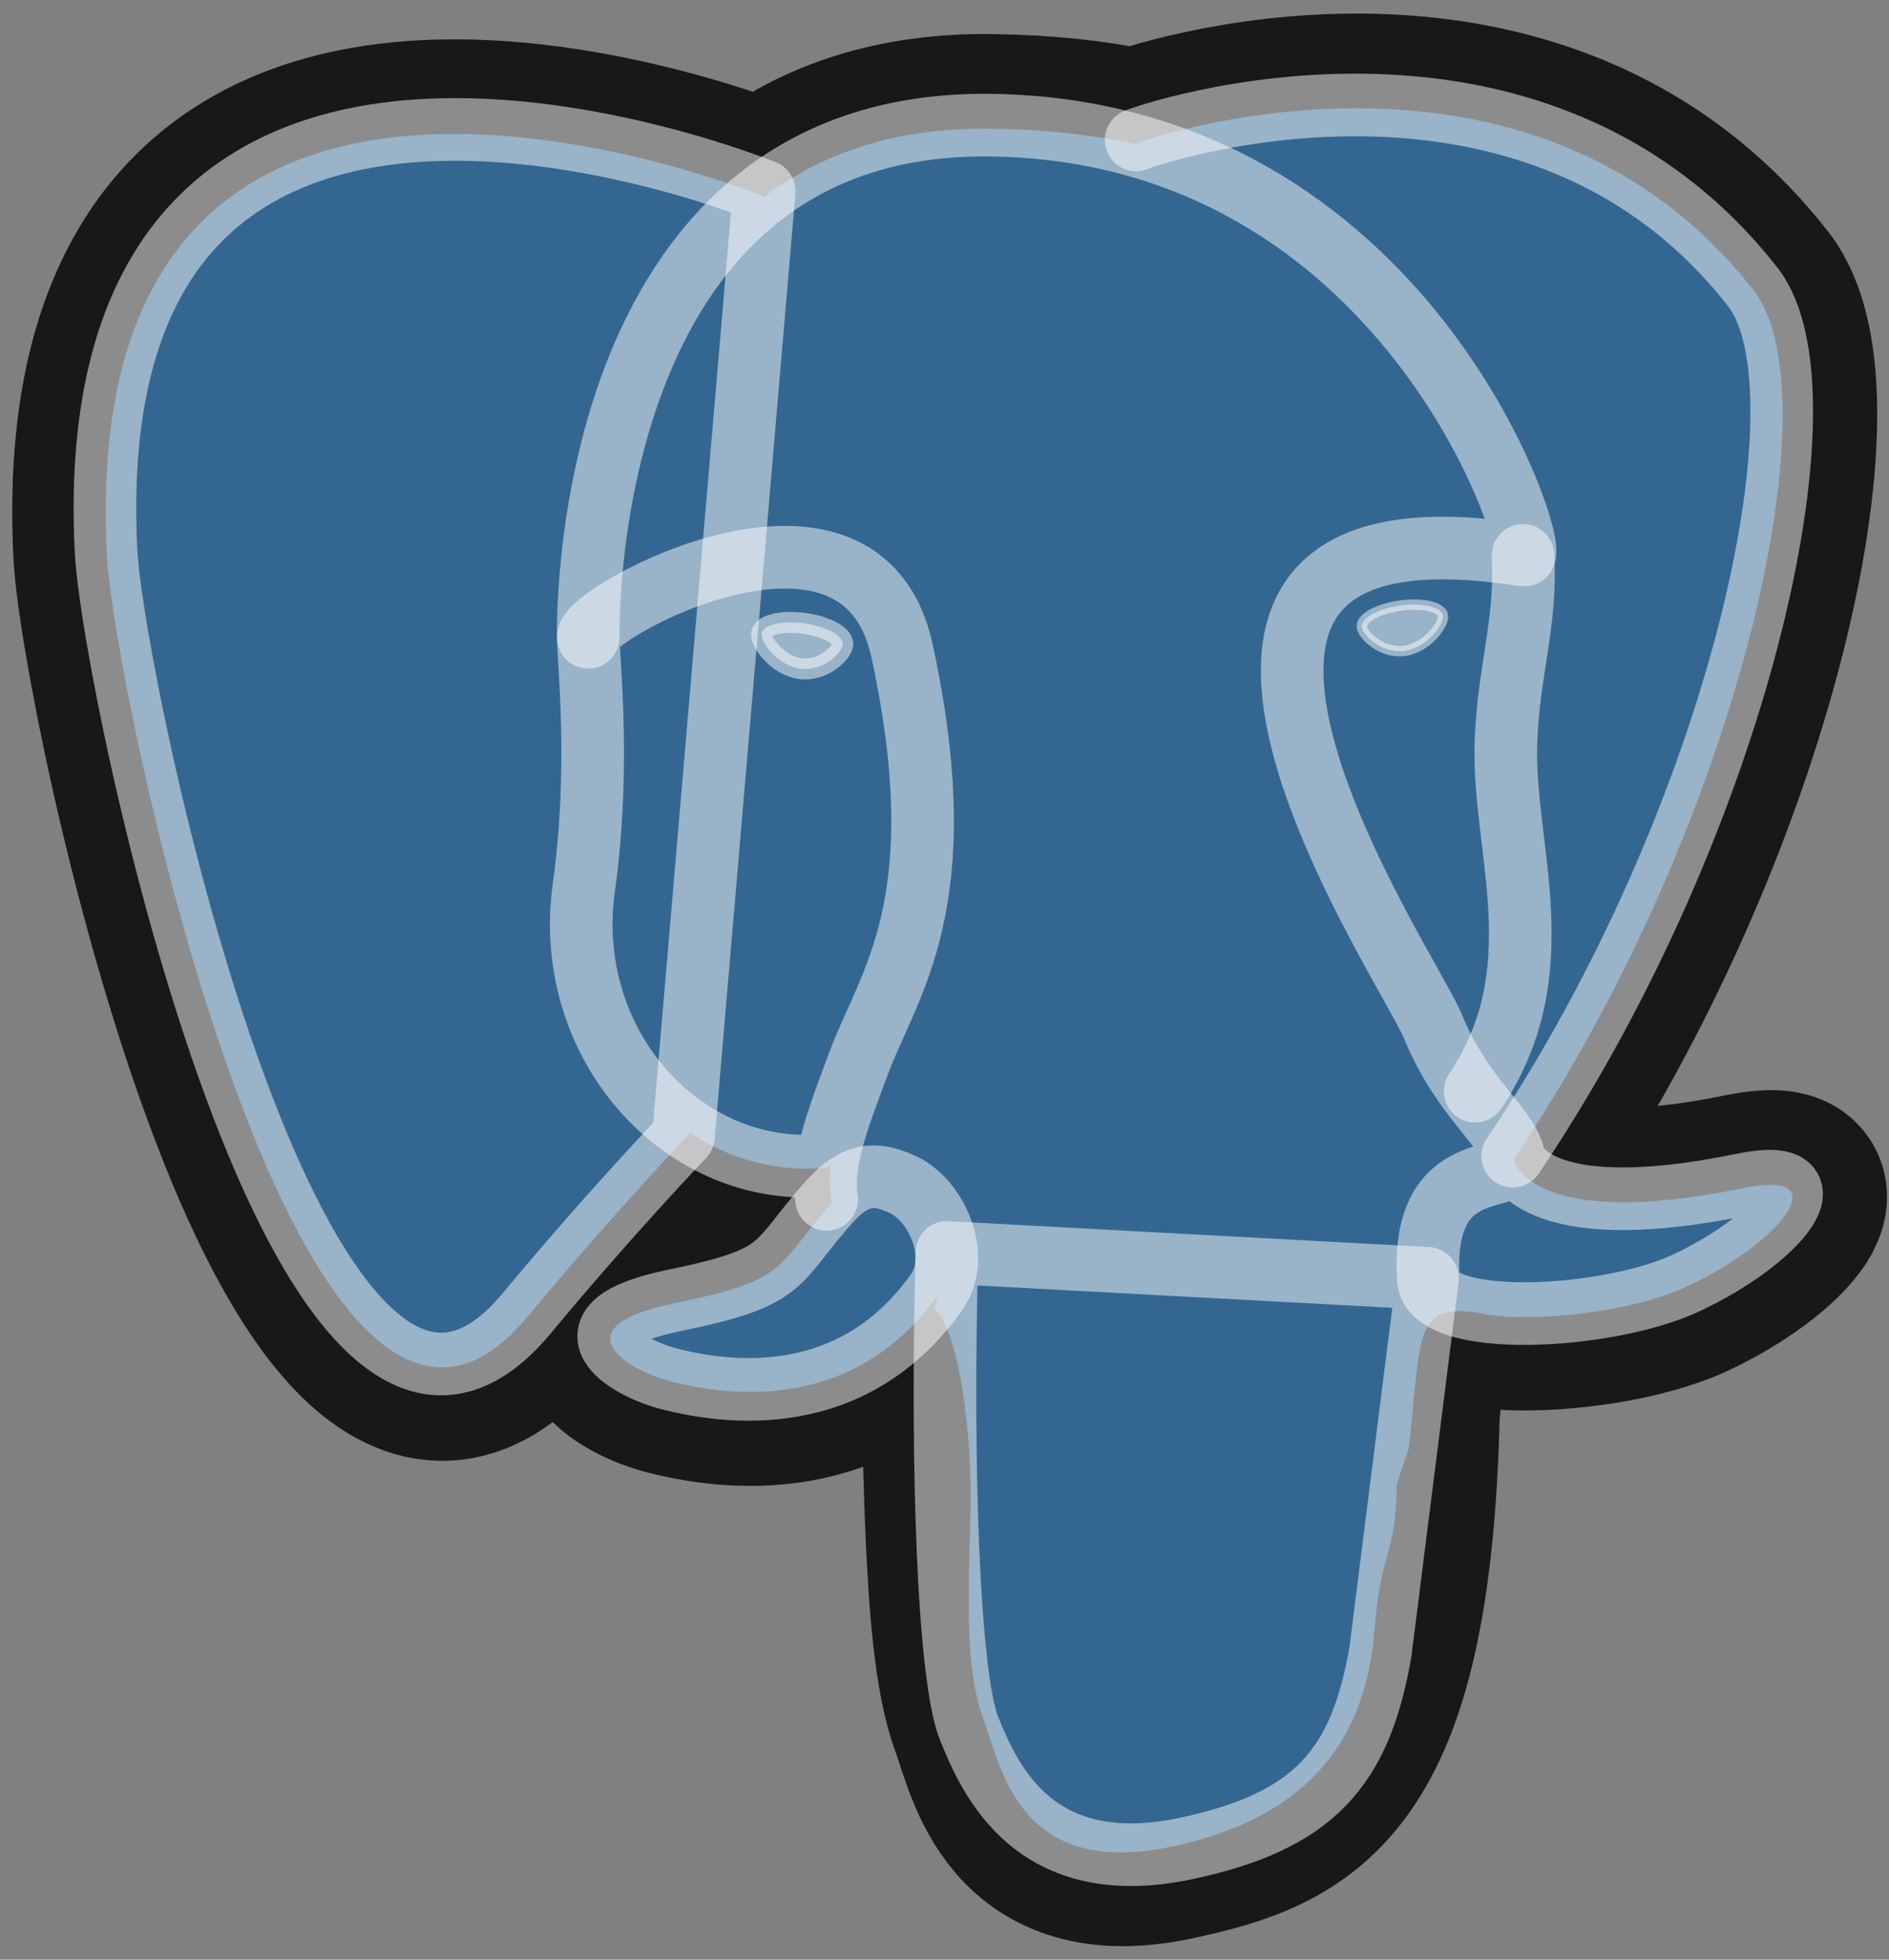
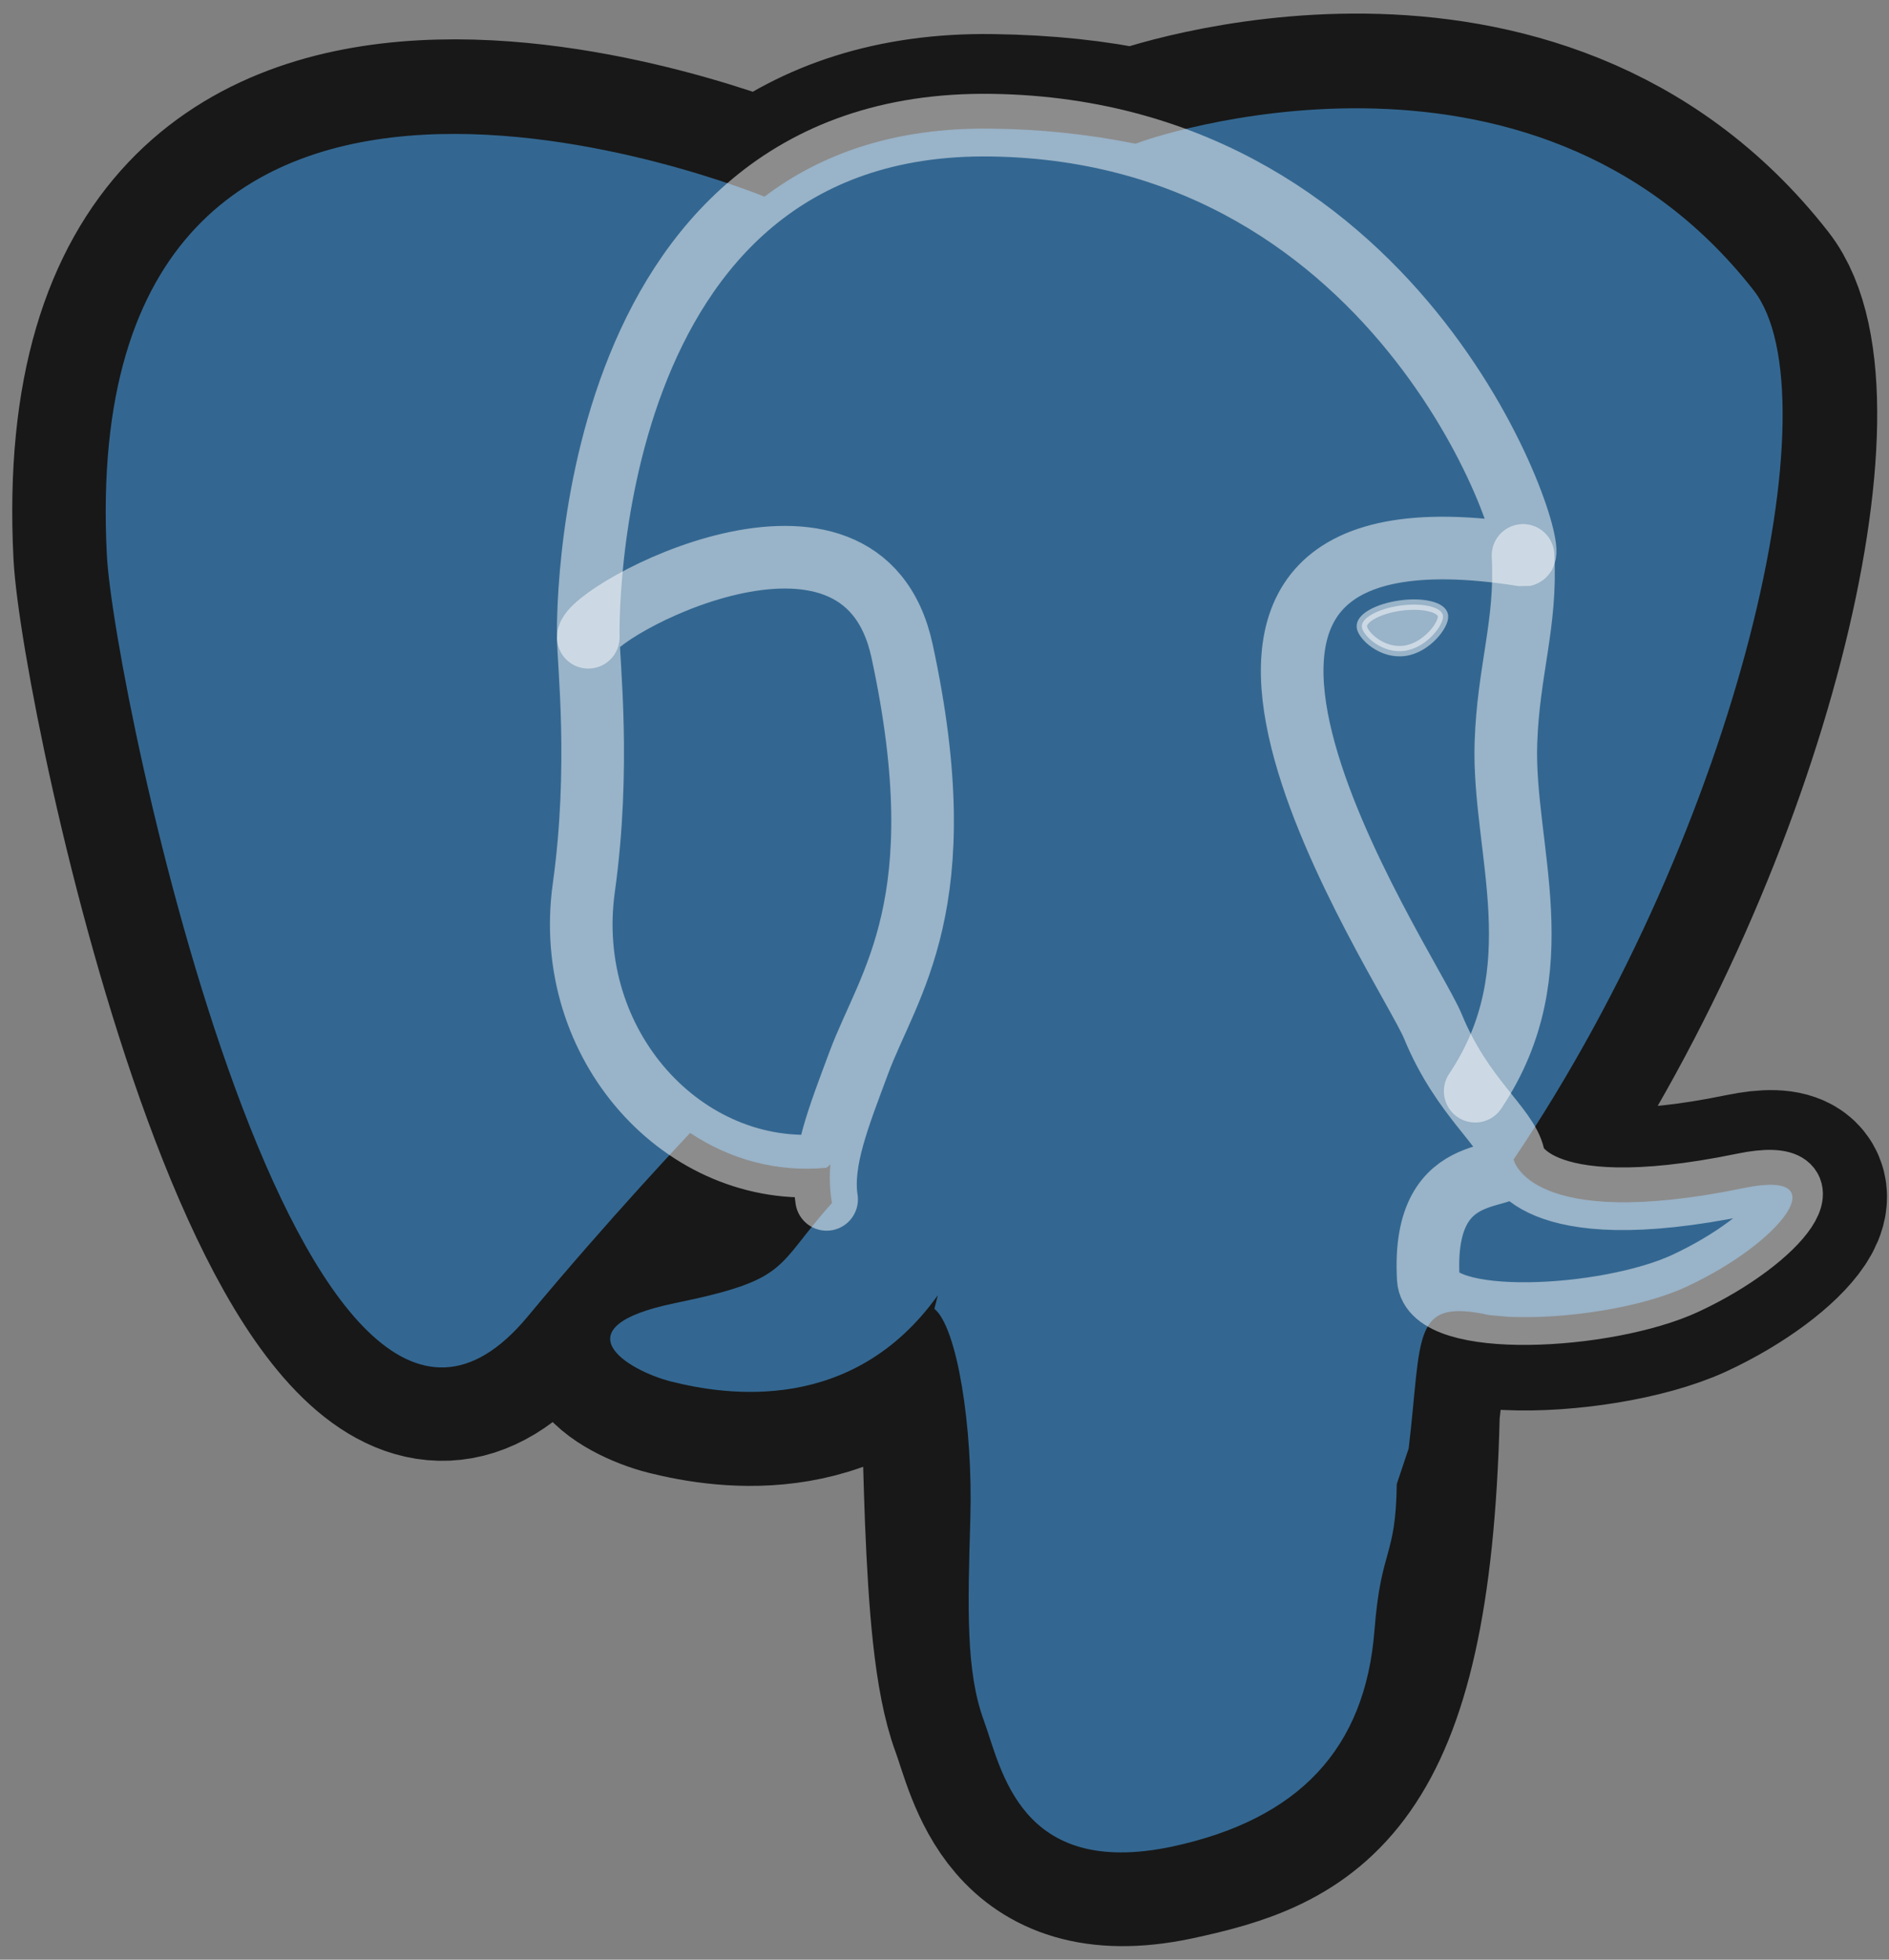
<svg xmlns="http://www.w3.org/2000/svg" width="54" height="56" viewBox="0 0 54 56" fill="none">
  <rect x="0" y="0" width="54" height="56" fill="#808080" stroke="none" />
-   <path d="M40.181 40.4C40.528 37.516 40.424 37.095 42.571 37.561L43.117 37.61C44.768 37.684 46.928 37.344 48.218 36.755C50.949 35.489 52.569 33.371 49.876 33.928C43.733 35.195 43.287 33.114 43.287 33.114C49.776 23.486 52.49 11.265 50.145 8.274C43.761 0.113 32.706 3.972 32.521 4.074L32.462 4.085C31.25 3.83 29.911 3.681 28.36 3.66C25.58 3.618 23.471 4.389 21.869 5.603C21.869 5.603 2.151 -2.521 3.067 15.82C3.263 19.722 8.657 45.363 15.097 37.605C17.454 34.77 19.728 32.375 19.728 32.375C20.855 33.125 22.209 33.508 23.626 33.369L23.737 33.276C23.704 33.643 23.719 34.013 23.782 34.377C22.124 36.23 22.613 36.555 19.297 37.238C15.943 37.928 17.915 39.159 19.199 39.482C20.759 39.873 24.368 40.426 26.808 37.012L26.71 37.401C27.361 37.922 27.316 41.142 27.412 43.442C27.508 45.742 27.658 47.89 28.128 49.155C28.598 50.42 29.148 53.682 33.505 52.768C37.146 51.988 39.931 50.864 40.186 40.419" fill="#181818" />
  <path d="M40.181 40.4C40.528 37.516 40.424 37.095 42.571 37.561L43.117 37.61C44.768 37.684 46.928 37.344 48.218 36.755C50.949 35.489 52.569 33.371 49.876 33.928C43.733 35.195 43.287 33.114 43.287 33.114C49.776 23.486 52.49 11.265 50.145 8.274C43.761 0.113 32.706 3.972 32.521 4.074L32.462 4.085C31.25 3.83 29.911 3.681 28.36 3.66C25.58 3.618 23.471 4.389 21.869 5.603C21.869 5.603 2.151 -2.521 3.067 15.82C3.263 19.722 8.657 45.363 15.097 37.605C17.454 34.77 19.728 32.375 19.728 32.375C20.855 33.125 22.209 33.508 23.626 33.369L23.737 33.276C23.704 33.643 23.719 34.013 23.782 34.377C22.124 36.23 22.613 36.555 19.297 37.238C15.943 37.928 17.915 39.159 19.199 39.482C20.759 39.873 24.368 40.426 26.808 37.012L26.71 37.401C27.361 37.922 27.316 41.142 27.412 43.442C27.508 45.742 27.658 47.89 28.128 49.155C28.598 50.42 29.148 53.682 33.505 52.768C37.146 51.988 39.931 50.864 40.186 40.419" stroke="#181818" stroke-width="5.372" />
  <path d="M49.857 33.948C43.714 35.214 43.268 33.134 43.268 33.134C49.757 23.505 52.471 11.284 50.129 8.294C43.744 0.132 32.69 3.994 32.505 4.094L32.445 4.104C31.095 3.833 29.722 3.69 28.345 3.677C25.565 3.635 23.457 4.406 21.854 5.62C21.854 5.62 2.134 -2.504 3.053 15.837C3.248 19.739 8.642 45.38 15.083 37.623C17.454 34.77 19.729 32.375 19.729 32.375C20.855 33.125 22.209 33.508 23.627 33.37L23.737 33.276C23.705 33.643 23.72 34.013 23.782 34.377C22.124 36.23 22.613 36.556 19.297 37.238C15.943 37.928 17.916 39.159 19.2 39.482C20.76 39.873 24.369 40.426 26.809 37.013L26.711 37.401C27.361 37.922 27.816 40.787 27.739 43.385C27.663 45.982 27.612 47.763 28.122 49.157C28.632 50.551 29.142 53.684 33.499 52.77C37.14 51.99 39.026 49.965 39.291 46.594C39.478 44.196 39.899 44.549 39.929 42.407L40.269 41.391C40.658 38.139 40.333 37.091 42.575 37.58L43.121 37.629C44.773 37.703 46.934 37.363 48.201 36.774C50.932 35.508 52.552 33.391 49.859 33.948H49.857Z" fill="#336791" />
-   <path d="M32.502 3.994C31.822 4.206 43.478 -0.268 50.105 8.198C52.443 11.188 49.733 23.41 43.244 33.038M27.07 35.79C26.9 41.839 27.112 47.931 27.703 49.393C28.294 50.855 29.563 53.75 33.922 52.819C37.563 52.039 38.889 50.528 39.463 47.193L40.809 36.53L27.07 35.79ZM21.845 5.467C21.845 5.467 2.113 -2.602 3.031 15.739C3.227 19.641 8.621 45.282 15.061 37.525C17.412 34.691 19.537 32.474 19.537 32.474L21.845 5.467Z" stroke="white" stroke-opacity="0.5" stroke-width="1.79" stroke-linecap="round" stroke-linejoin="round" />
  <path d="M43.247 33.033C43.247 33.033 43.672 35.116 49.835 33.845C52.528 33.288 50.907 35.405 48.178 36.672C45.937 37.713 40.913 37.979 40.83 36.544C40.617 32.836 43.474 33.962 43.268 33.033C43.081 32.196 41.801 31.375 40.96 29.326C40.222 27.541 30.843 13.832 43.561 15.866C44.029 15.77 40.245 3.751 28.343 3.577C16.441 3.402 16.817 18.21 16.817 18.21" stroke="white" stroke-opacity="0.5" stroke-width="1.79" stroke-linecap="round" stroke-linejoin="bevel" />
-   <path d="M23.739 34.305C22.081 36.158 22.57 36.483 19.254 37.166C15.9 37.856 17.873 39.087 19.157 39.41C20.716 39.801 24.326 40.354 26.765 36.938C27.509 35.897 26.761 34.239 25.741 33.818C25.248 33.614 24.589 33.359 23.743 34.307L23.739 34.305Z" stroke="white" stroke-opacity="0.5" stroke-width="1.79" stroke-linejoin="round" />
  <path d="M23.63 34.273C23.46 33.182 23.987 31.888 24.55 30.37C25.396 28.096 27.347 25.822 25.787 18.602C24.625 13.225 16.818 17.482 16.818 18.211C16.818 18.94 17.171 21.909 16.69 25.363C16.059 29.873 19.56 33.686 23.589 33.297" stroke="white" stroke-opacity="0.5" stroke-width="1.79" stroke-linecap="round" stroke-linejoin="round" />
-   <path d="M21.772 18.103C21.736 18.351 22.229 19.017 22.869 19.106C23.509 19.195 24.055 18.677 24.091 18.426C24.127 18.175 23.634 17.903 22.994 17.814C22.355 17.724 21.804 17.856 21.772 18.103V18.103Z" fill="white" fill-opacity="0.5" stroke="white" stroke-opacity="0.5" stroke-width="0.598" />
  <path d="M41.25 17.594C41.284 17.843 40.793 18.508 40.153 18.598C39.514 18.687 38.963 18.168 38.931 17.918C38.899 17.667 39.388 17.395 40.028 17.305C40.668 17.216 41.218 17.348 41.25 17.594Z" fill="white" fill-opacity="0.5" stroke="white" stroke-opacity="0.5" stroke-width="0.297" />
  <path d="M43.538 15.871C43.644 17.826 43.117 19.154 43.049 21.235C42.951 24.258 44.49 27.718 42.171 31.182" stroke="white" stroke-opacity="0.5" stroke-width="1.79" stroke-linecap="round" stroke-linejoin="round" />
</svg>